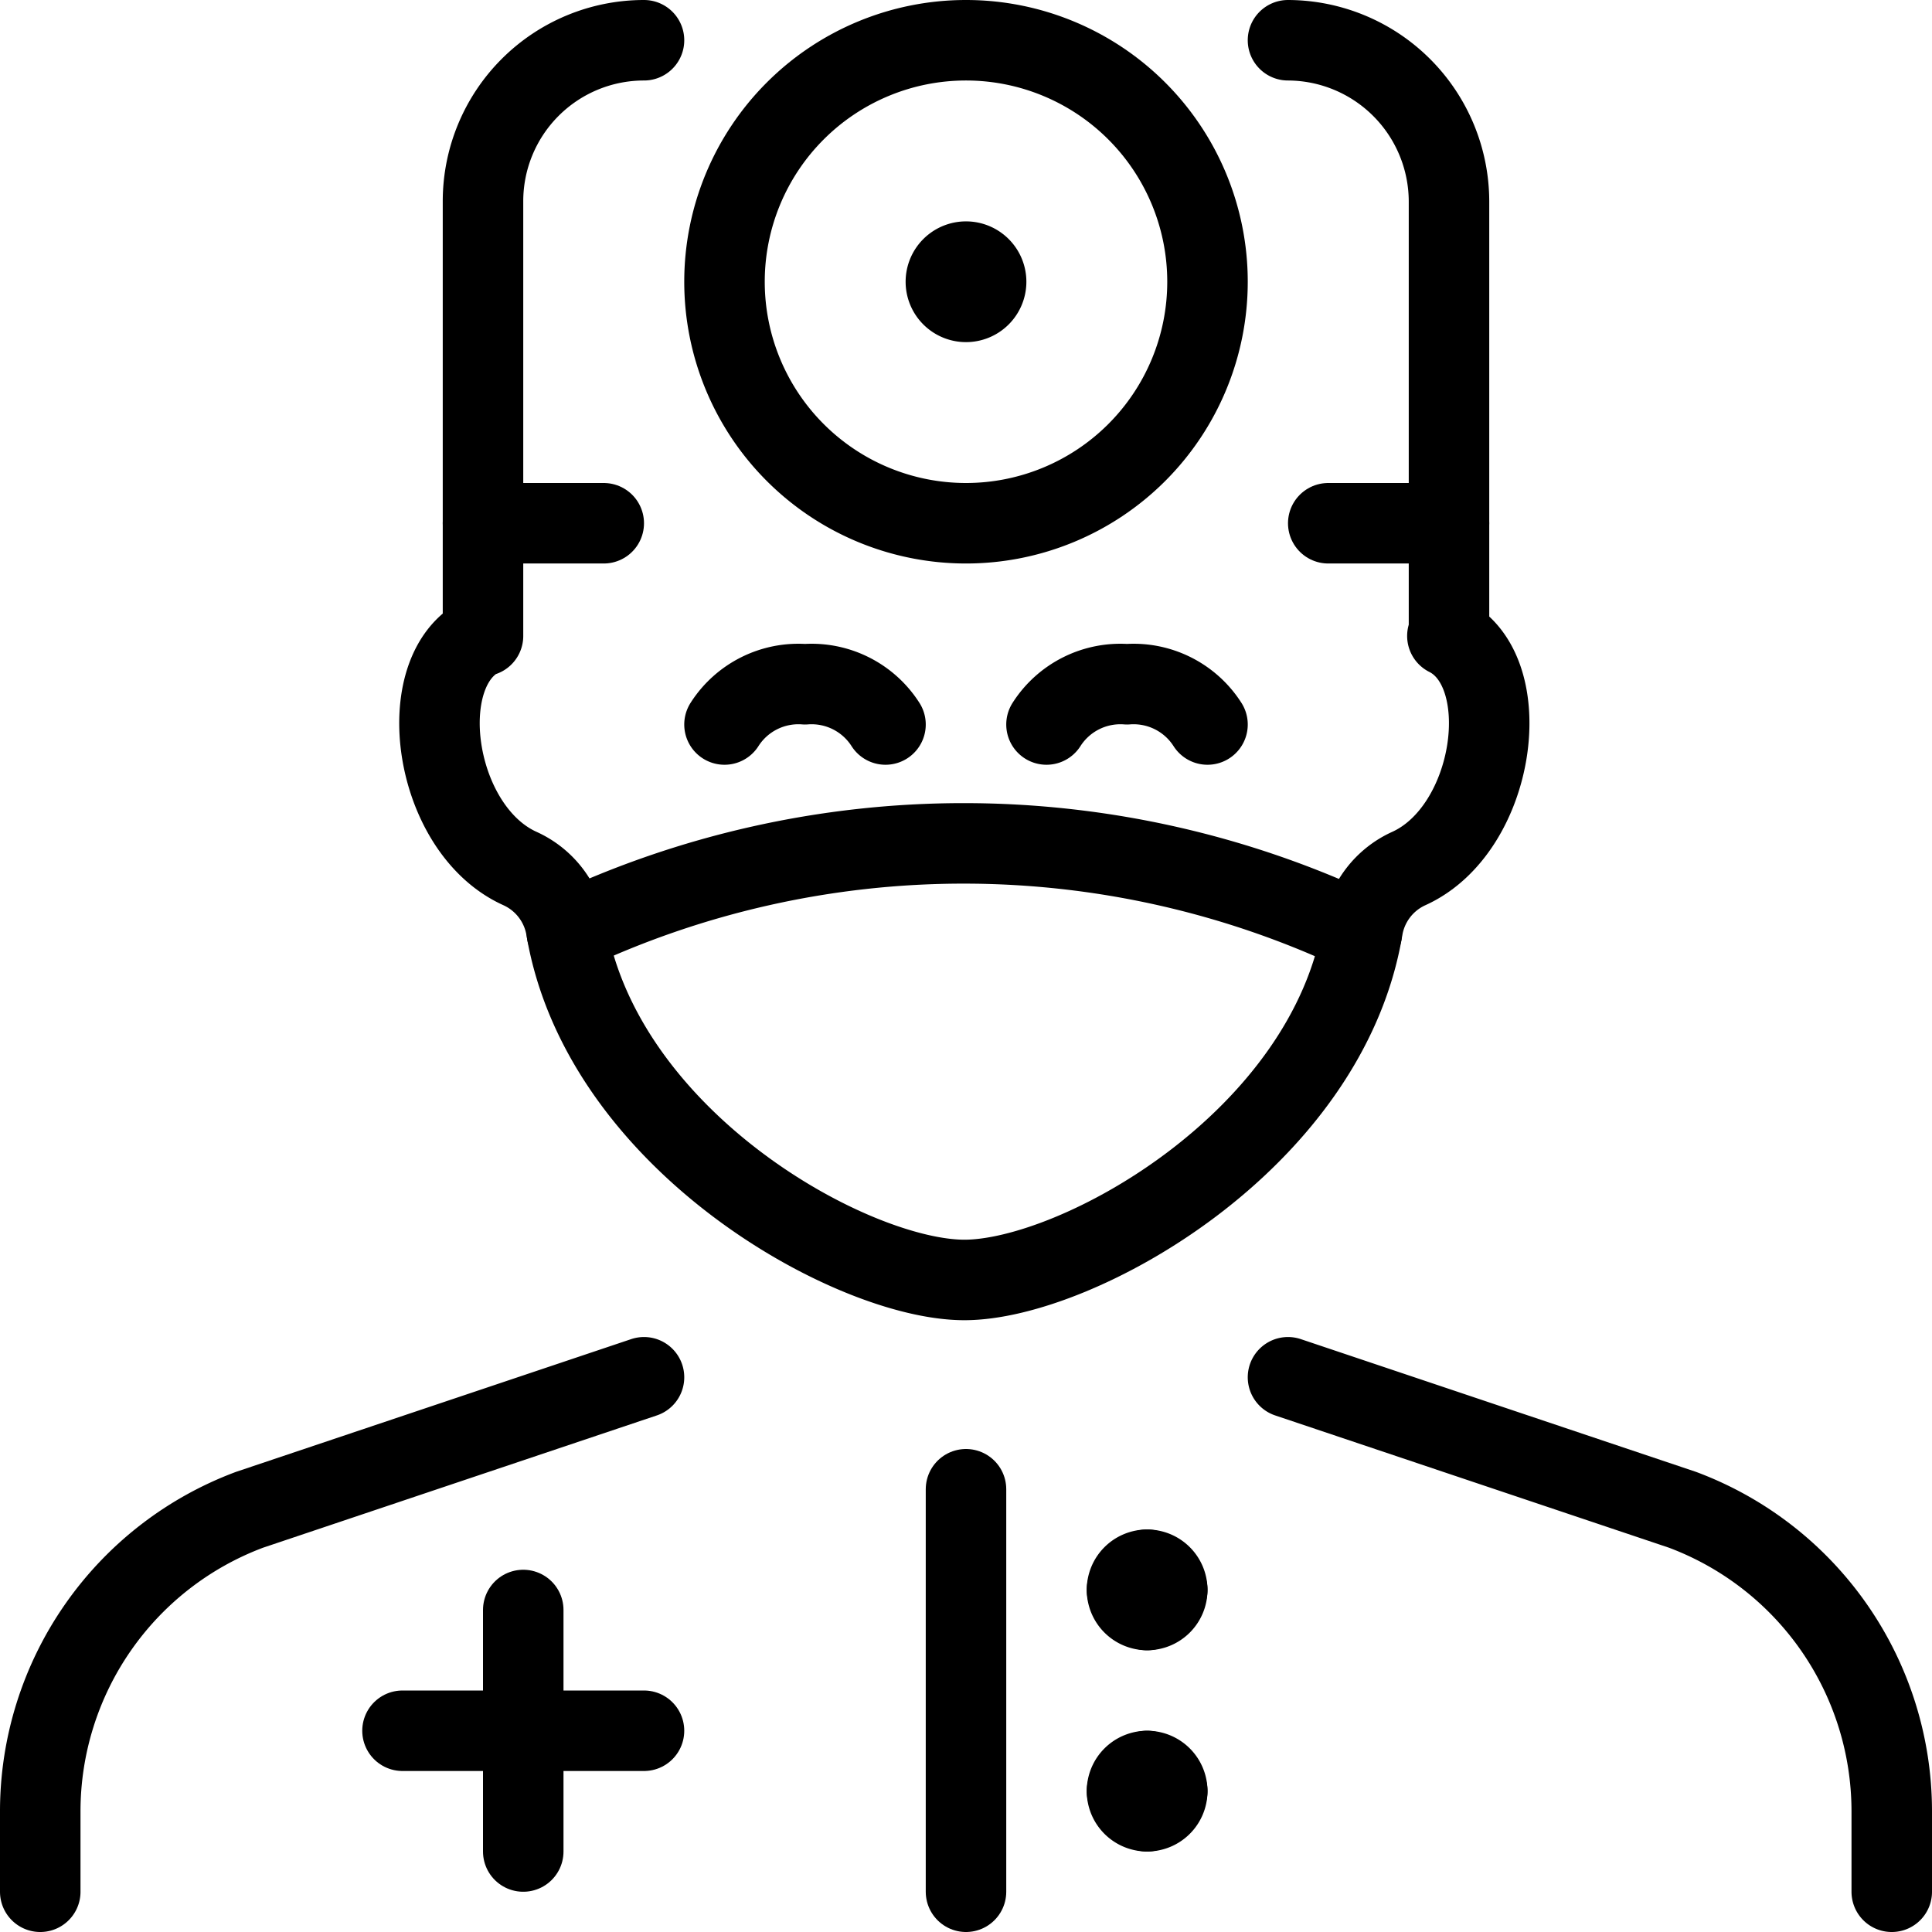
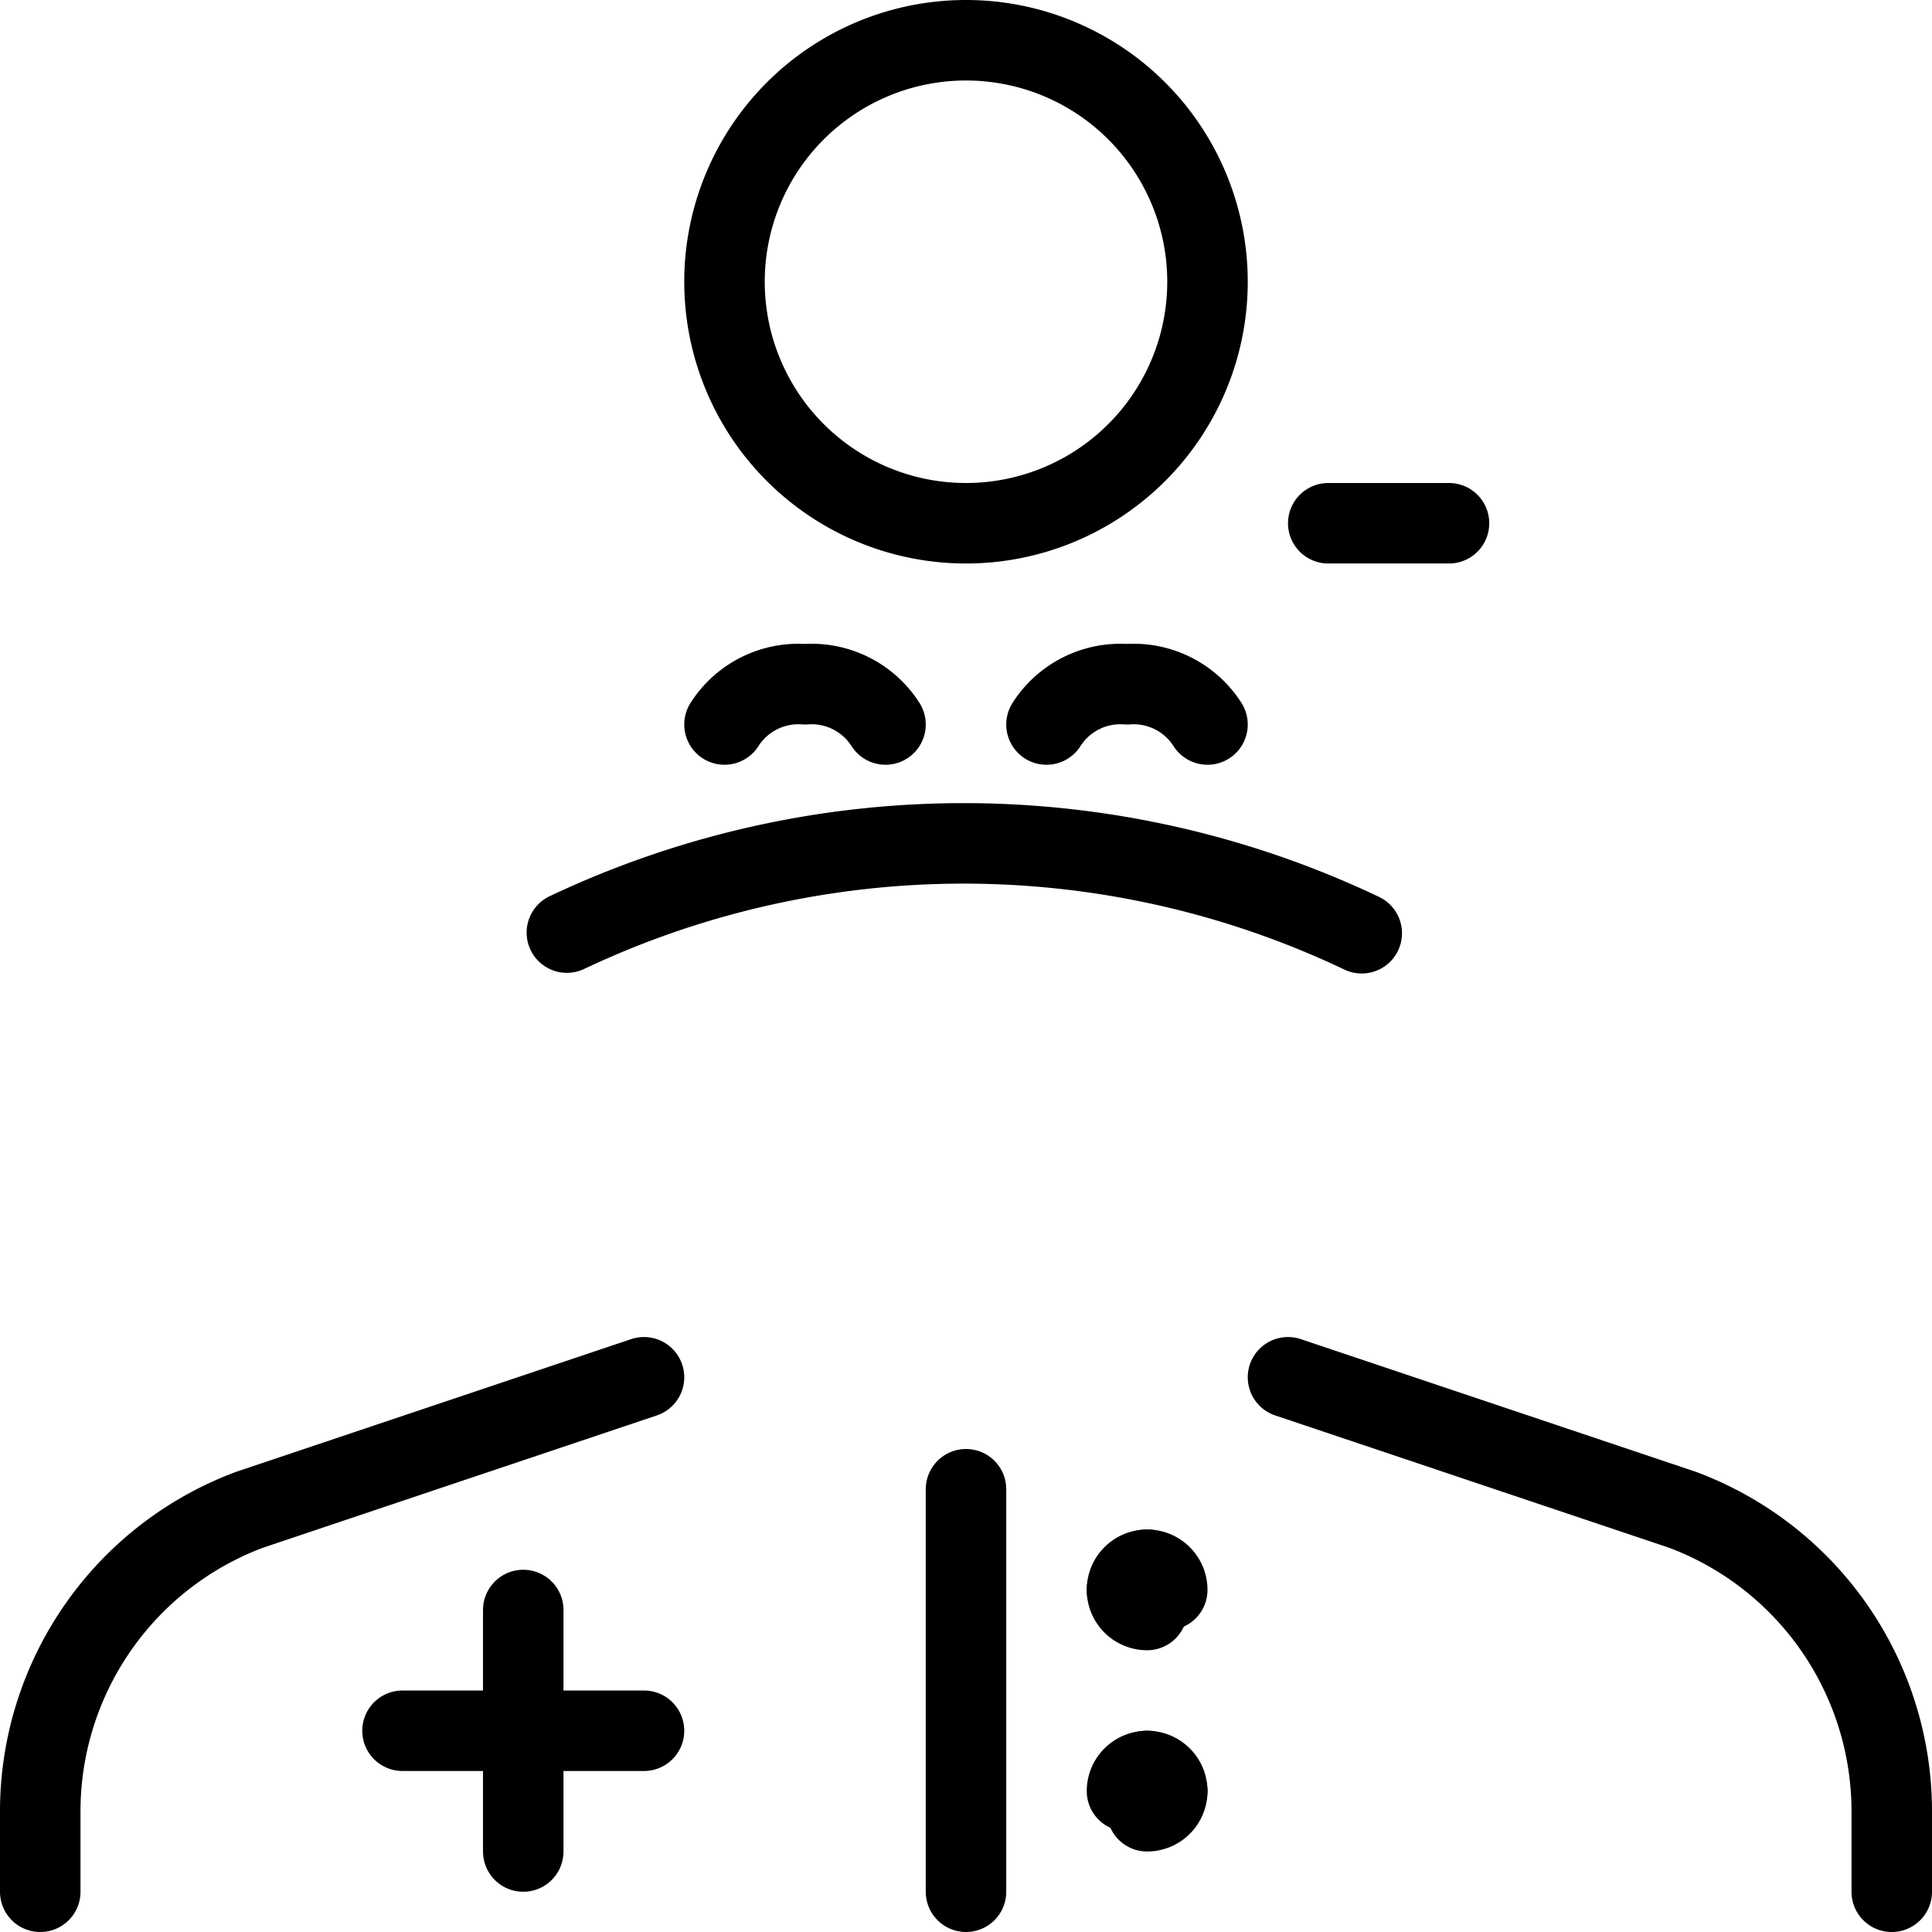
<svg xmlns="http://www.w3.org/2000/svg" viewBox="0 0 48 48" height="48" width="48">
  <g transform="matrix(2,0,0,2,0,0)">
-     <path d="M16,.5a2.006,2.006,0,0,1,2,2V7.9h-.02c.873.437.6,2.4-.479,2.889a1,1,0,0,0-.574.746c-.443,2.644-3.556,4.365-4.947,4.365s-4.5-1.721-4.947-4.365a1,1,0,0,0-.574-.746C5.377,10.3,5.106,8.333,5.98,7.9H6V2.5a2,2,0,0,1,2-2" fill="none" stroke="#000000" stroke-linecap="round" stroke-linejoin="round" />
    <path d="M12 18.5L12 23.5" fill="none" stroke="#000000" stroke-linecap="round" stroke-linejoin="round" />
    <path d="M14.25,22a.25.25,0,0,1,.25.25" fill="none" stroke="#000000" stroke-linecap="round" stroke-linejoin="round" />
    <path d="M14,22.25a.25.25,0,0,1,.25-.25" fill="none" stroke="#000000" stroke-linecap="round" stroke-linejoin="round" />
-     <path d="M14.25,22.5a.25.25,0,0,1-.25-.25" fill="none" stroke="#000000" stroke-linecap="round" stroke-linejoin="round" />
    <path d="M14.5,22.25a.25.25,0,0,1-.25.25" fill="none" stroke="#000000" stroke-linecap="round" stroke-linejoin="round" />
    <path d="M14.25,19.5a.25.25,0,0,1,.25.25" fill="none" stroke="#000000" stroke-linecap="round" stroke-linejoin="round" />
    <path d="M14,19.75a.25.25,0,0,1,.25-.25" fill="none" stroke="#000000" stroke-linecap="round" stroke-linejoin="round" />
    <path d="M14.25,20a.25.25,0,0,1-.25-.25" fill="none" stroke="#000000" stroke-linecap="round" stroke-linejoin="round" />
-     <path d="M14.5,19.75a.25.25,0,0,1-.25.25" fill="none" stroke="#000000" stroke-linecap="round" stroke-linejoin="round" />
    <path d="M16.916,11.593a11.513,11.513,0,0,0-9.874-.008" fill="none" stroke="#000000" stroke-linecap="round" stroke-linejoin="round" />
    <path d="M11,9a1.089,1.089,0,0,0-1-.5A1.089,1.089,0,0,0,9,9" fill="none" stroke="#000000" stroke-linecap="round" stroke-linejoin="round" />
    <path d="M15,9a1.089,1.089,0,0,0-1-.5A1.089,1.089,0,0,0,13,9" fill="none" stroke="#000000" stroke-linecap="round" stroke-linejoin="round" />
    <path d="M6.5 23L6.5 20" fill="none" stroke="#000000" stroke-linecap="round" stroke-linejoin="round" />
    <path d="M5 21.5L8 21.5" fill="none" stroke="#000000" stroke-linecap="round" stroke-linejoin="round" />
    <path d="M9.000 3.500 A3.000 3.000 0 1 0 15.000 3.500 A3.000 3.000 0 1 0 9.000 3.500 Z" fill="none" stroke="#000000" stroke-linecap="round" stroke-linejoin="round" />
-     <path d="M12,3.25a.25.25,0,1,1-.25.25A.25.25,0,0,1,12,3.25" fill="none" stroke="#000000" stroke-linecap="round" stroke-linejoin="round" />
    <path d="M23.5,23.5v-1a4,4,0,0,0-2.6-3.745L16,17.109" fill="none" stroke="#000000" stroke-linecap="round" stroke-linejoin="round" />
    <path d="M8,17.109,3.1,18.755A4,4,0,0,0,.5,22.5v1" fill="none" stroke="#000000" stroke-linecap="round" stroke-linejoin="round" />
-     <path d="M6 6.5L7.5 6.5" fill="none" stroke="#000000" stroke-linecap="round" stroke-linejoin="round" />
    <path d="M16.5 6.5L18 6.5" fill="none" stroke="#000000" stroke-linecap="round" stroke-linejoin="round" />
  </g>
</svg>